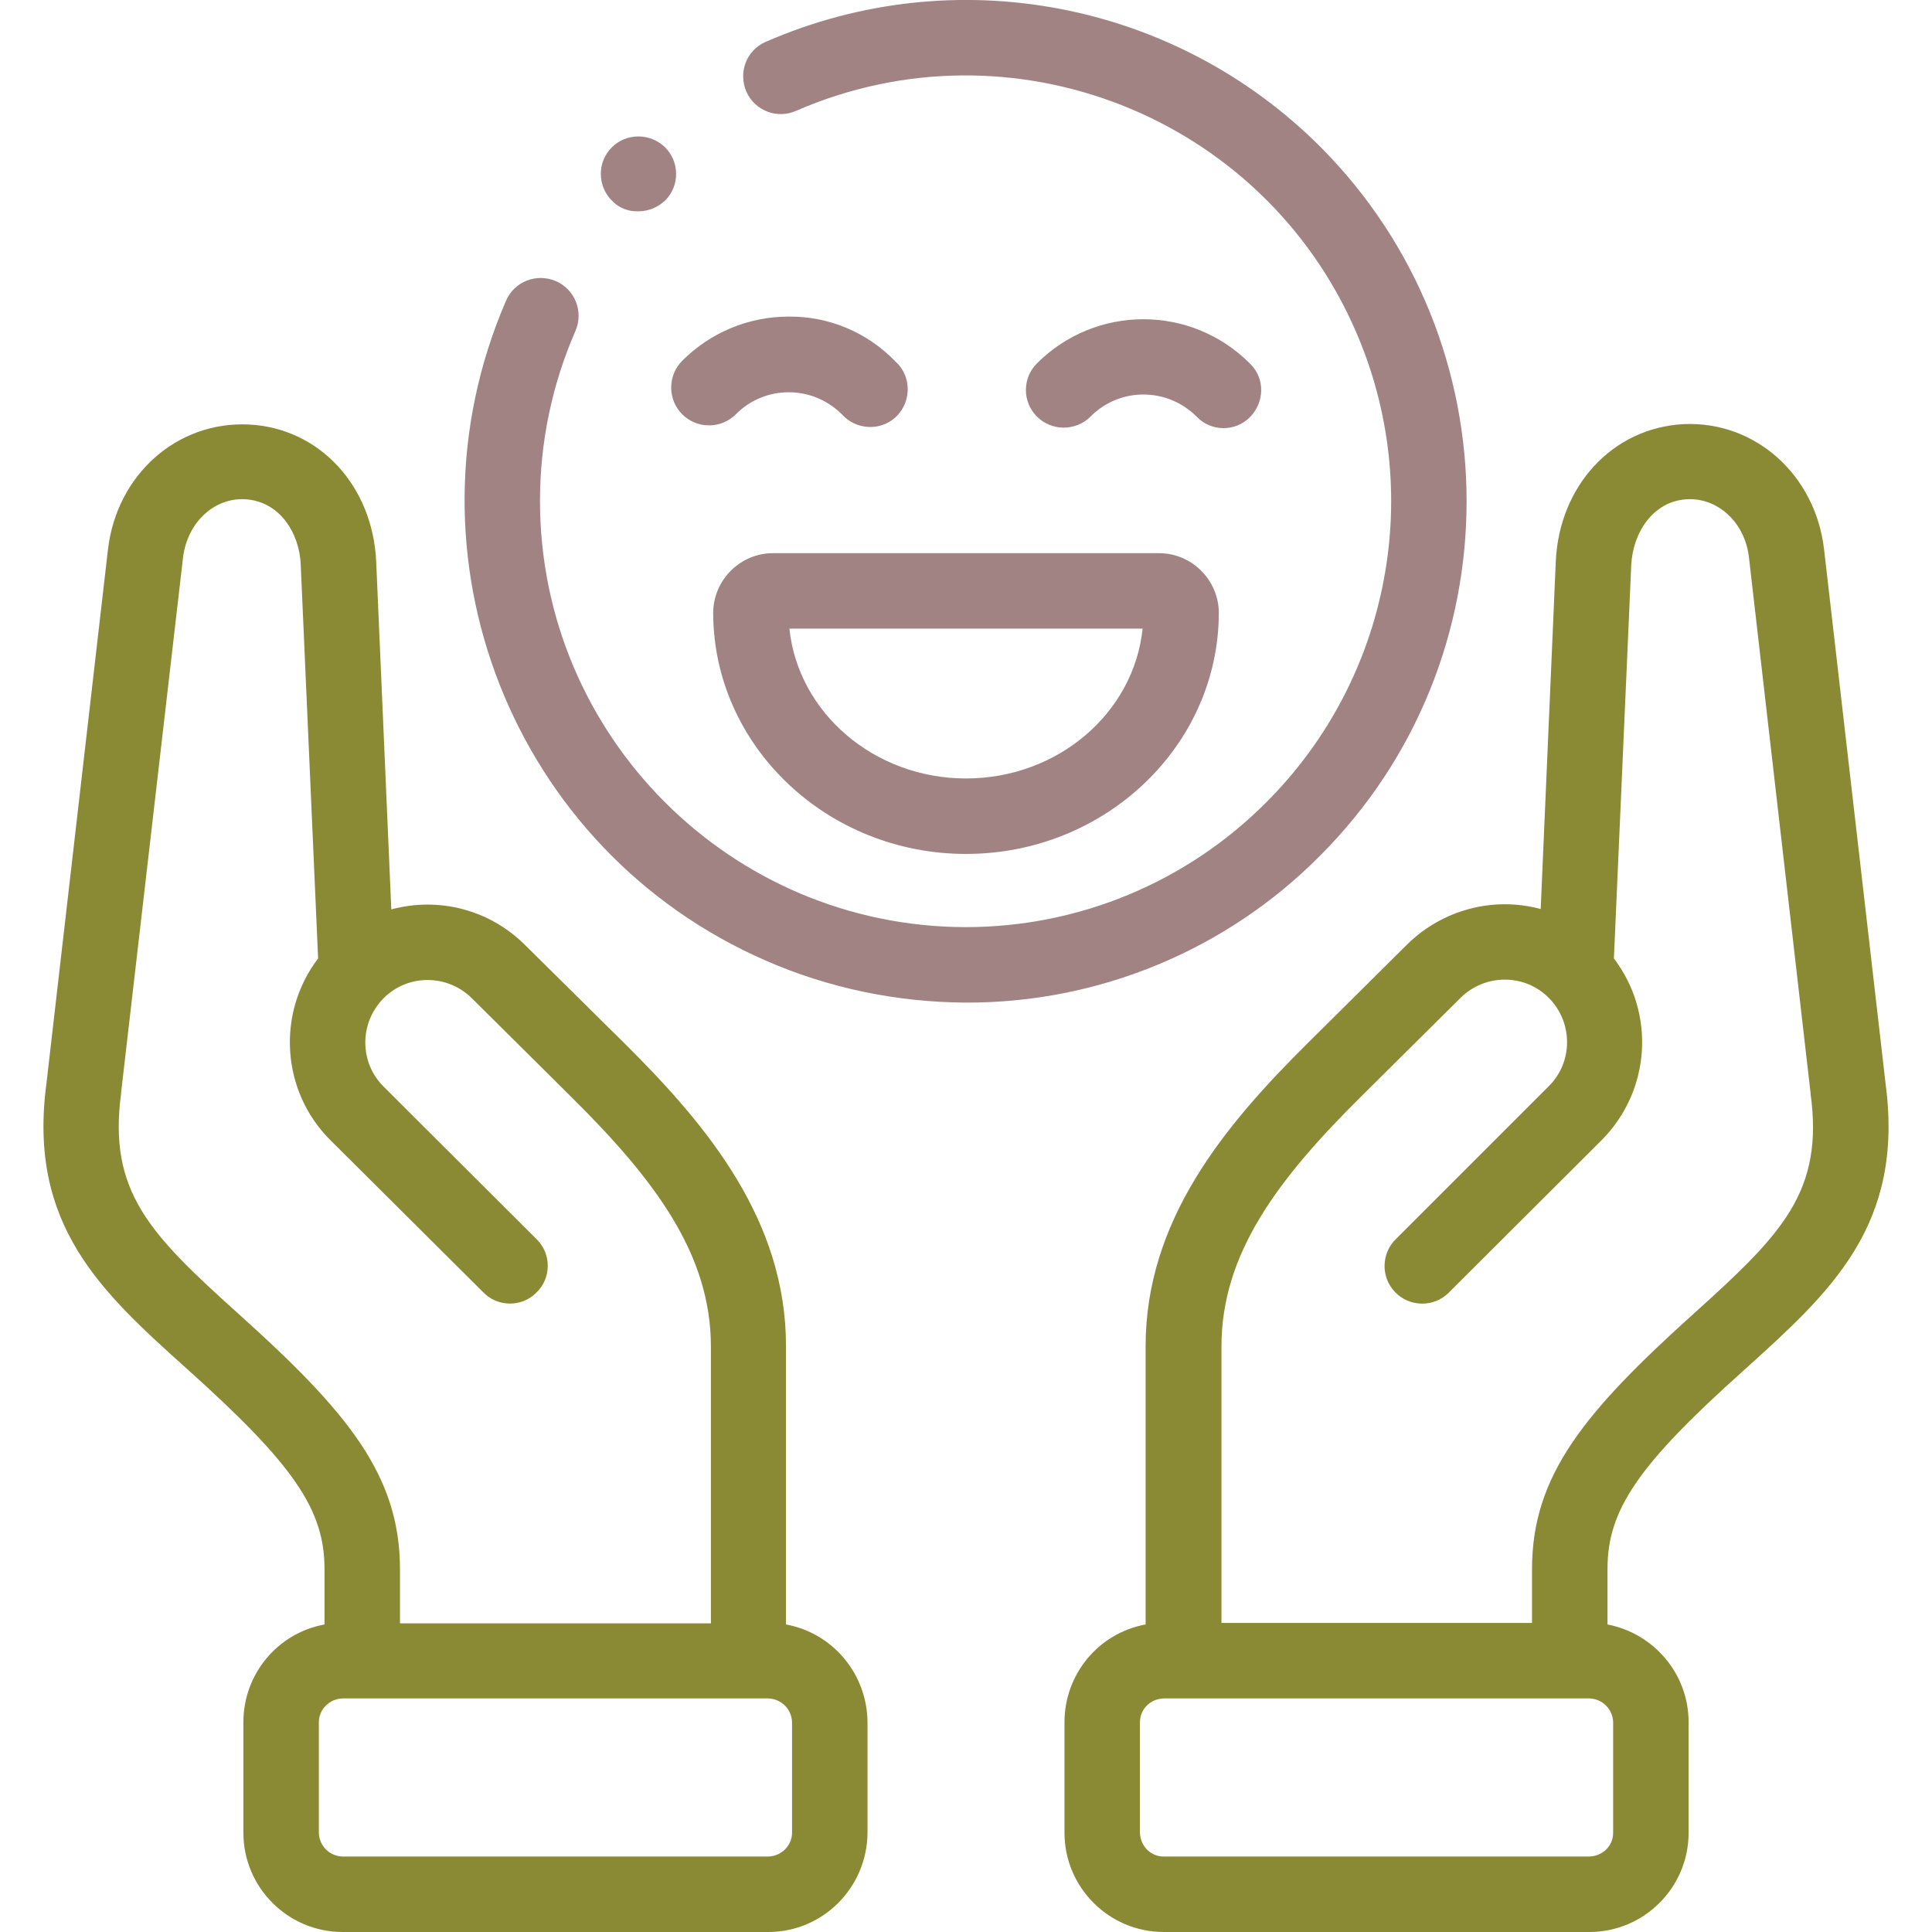
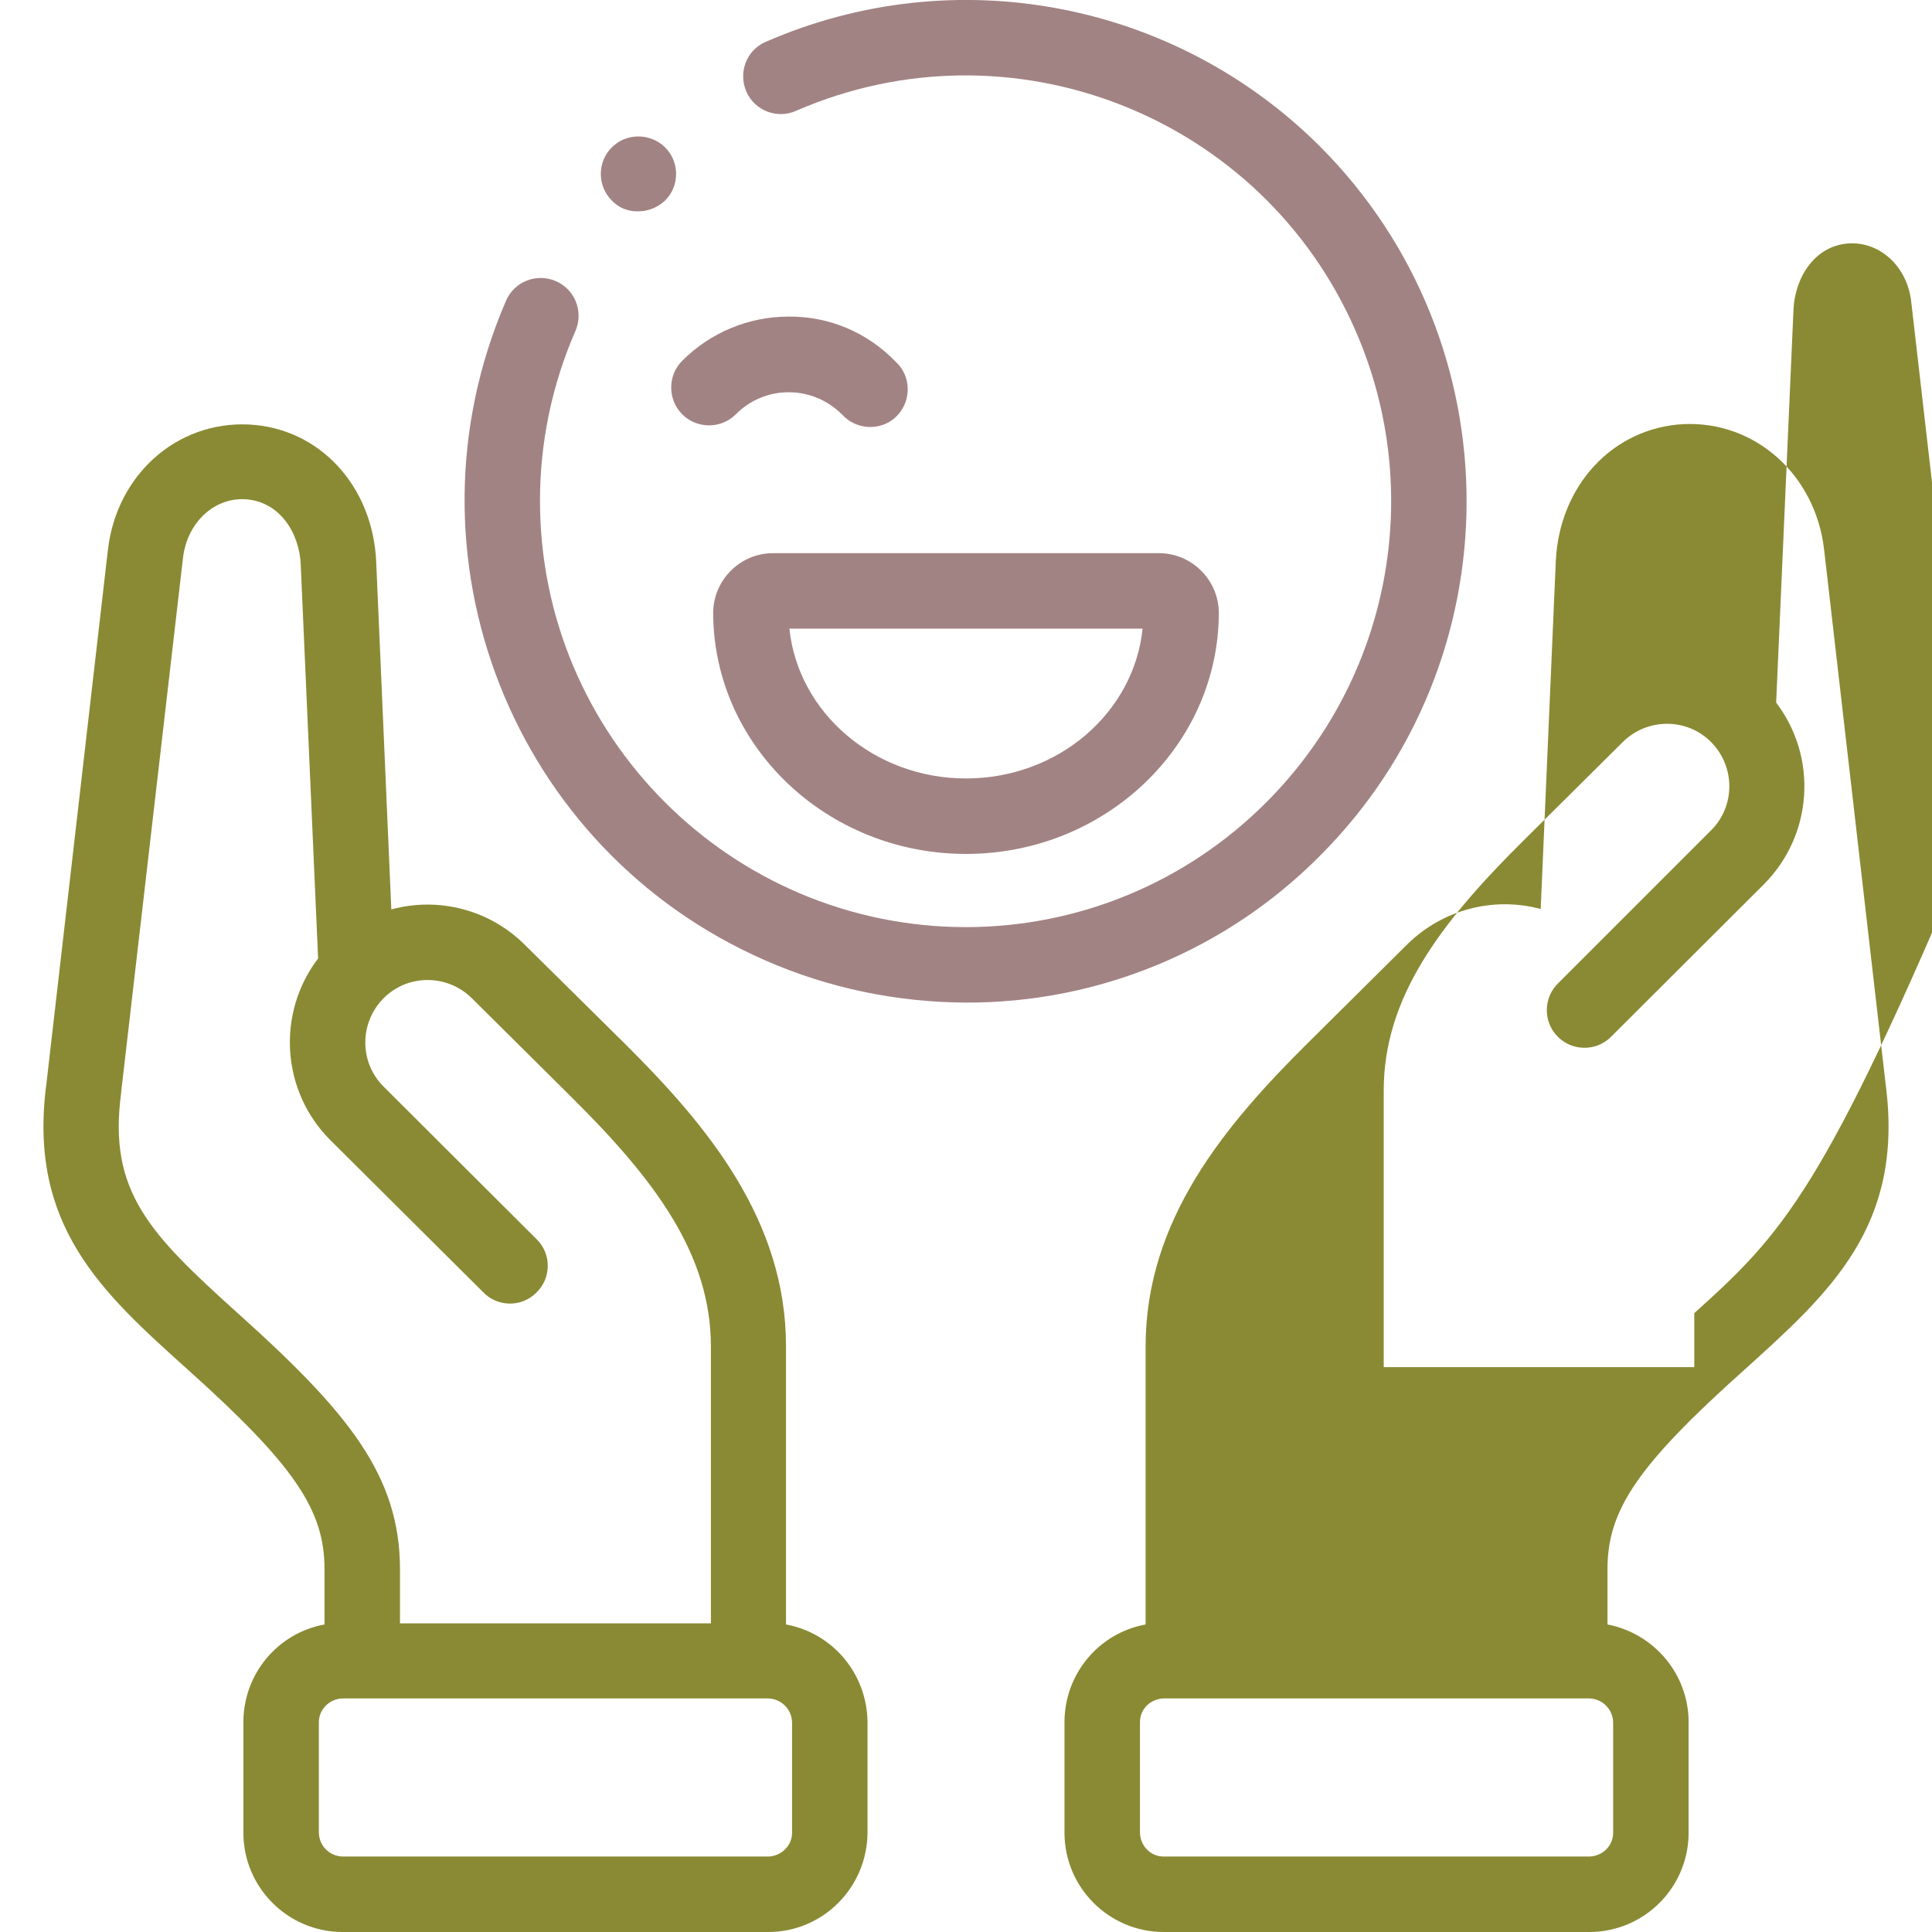
<svg xmlns="http://www.w3.org/2000/svg" version="1.1" id="Layer_1" x="0px" y="0px" viewBox="0 0 512 512" style="enable-background:new 0 0 512 512;" xml:space="preserve">
  <style type="text/css"> .st0{fill:#A28384;} .st1{fill:#8A8A34;} </style>
  <path class="st0" d="M189,162.3c0,35.3,30.1,64,67,64s67-28.7,67-64c-0.1-8.7-7.3-15.8-16-15.7H205 C196.3,146.5,189.1,153.6,189,162.3z M302.8,166.6c-2.3,22.3-22.4,39.7-46.8,39.7s-44.5-17.5-46.8-39.7H302.8z" />
  <path class="st0" d="M209,83.9c-10.6,0-20.7,4.2-28.2,11.7c-3.9,3.9-3.9,10.3,0,14.2c3.9,3.9,10.3,3.9,14.2,0l0,0 c7.7-7.8,20.3-7.8,28.1,0c0,0,0,0,0,0c3.7,4.1,10,4.5,14.1,0.9c4.1-3.7,4.5-10,0.9-14.1c-0.3-0.3-0.6-0.6-0.9-0.9 C229.7,88,219.6,83.8,209,83.9z" />
-   <path class="st0" d="M289,110.4c7.7-7.8,20.3-7.8,28.1,0c0,0,0,0,0,0c3.8,4,10.2,4.1,14.1,0.2s4.1-10.2,0.2-14.1 c-0.1-0.1-0.2-0.2-0.2-0.2c-15.6-15.6-40.8-15.6-56.4,0c0,0,0,0,0,0c-3.9,3.9-3.9,10.2,0,14.1S285.1,114.3,289,110.4L289,110.4z" />
-   <path class="st1" d="M499.7,287.2l-16.3-141.6c-2.3-19.8-18.3-34.1-37.3-33.2c-18.7,1-32.9,16.3-33.8,36.4l-4,92.1 c-12.6-3.4-26,0.2-35.3,9.3l-26.4,26.2c-22.3,22.1-43,47.1-43,80.4v73.7c-12.5,2.3-21.5,13.2-21.5,25.9v29.3 c0,14.5,11.8,26.3,26.3,26.3h112.8c14.5,0,26.3-11.8,26.3-26.3v-29.3c0-12.7-9.1-23.5-21.5-25.9v-14.7c0-15.7,8.1-27.6,36.4-52.9 C485.1,342.4,504.7,324.8,499.7,287.2z M427.5,485.7c0,3.5-2.8,6.2-6.3,6.3H308.4c-3.5,0-6.2-2.8-6.3-6.3v-29.3 c0-3.5,2.8-6.2,6.3-6.3h112.8c3.4,0.1,6.2,2.8,6.3,6.3L427.5,485.7z M449,348c-29.1,26.2-43,43-43,67.8v14.3h-82.3v-73.3 c0-24.5,14.8-44.2,37-66.2l26.4-26.2c6.5-6.4,17-6.4,23.4,0.1c6.4,6.5,6.4,17-0.1,23.4l-40.4,40.4c-4,3.8-4.1,10.2-0.3,14.1 c3.8,4,10.2,4.1,14.1,0.3c0.1-0.1,0.2-0.2,0.2-0.2l40.5-40.4c12.9-13,14.3-33.5,3.2-48.1l4.6-104.3c0.4-8.3,5.6-16.9,14.8-17.4 c8.3-0.4,15.4,6.3,16.4,15.5l16.3,141.7v0.2C483.4,315.8,472.3,327,449,348z" />
+   <path class="st1" d="M499.7,287.2l-16.3-141.6c-2.3-19.8-18.3-34.1-37.3-33.2c-18.7,1-32.9,16.3-33.8,36.4l-4,92.1 c-12.6-3.4-26,0.2-35.3,9.3l-26.4,26.2c-22.3,22.1-43,47.1-43,80.4v73.7c-12.5,2.3-21.5,13.2-21.5,25.9v29.3 c0,14.5,11.8,26.3,26.3,26.3h112.8c14.5,0,26.3-11.8,26.3-26.3v-29.3c0-12.7-9.1-23.5-21.5-25.9v-14.7c0-15.7,8.1-27.6,36.4-52.9 C485.1,342.4,504.7,324.8,499.7,287.2z M427.5,485.7c0,3.5-2.8,6.2-6.3,6.3H308.4c-3.5,0-6.2-2.8-6.3-6.3v-29.3 c0-3.5,2.8-6.2,6.3-6.3h112.8c3.4,0.1,6.2,2.8,6.3,6.3L427.5,485.7z M449,348v14.3h-82.3v-73.3 c0-24.5,14.8-44.2,37-66.2l26.4-26.2c6.5-6.4,17-6.4,23.4,0.1c6.4,6.5,6.4,17-0.1,23.4l-40.4,40.4c-4,3.8-4.1,10.2-0.3,14.1 c3.8,4,10.2,4.1,14.1,0.3c0.1-0.1,0.2-0.2,0.2-0.2l40.5-40.4c12.9-13,14.3-33.5,3.2-48.1l4.6-104.3c0.4-8.3,5.6-16.9,14.8-17.4 c8.3-0.4,15.4,6.3,16.4,15.5l16.3,141.7v0.2C483.4,315.8,472.3,327,449,348z" />
  <path class="st1" d="M208.3,430.5v-73.7c0-33.3-20.6-58.3-42.9-80.4L139,250.3c-9.3-9.2-22.7-12.7-35.3-9.3l-4-92.1 c-0.9-20.2-15.1-35.5-33.8-36.4c-19-0.9-35,13.3-37.3,33.2L12.3,287.2c-5,37.6,14.7,55.3,37.4,75.7C77.9,388.2,86,400.1,86,415.8 v14.7c-12.5,2.3-21.5,13.2-21.5,25.9v29.3c0,14.5,11.8,26.3,26.3,26.3h112.8c14.5,0,26.2-11.8,26.3-26.3v-29.3 C229.8,443.7,220.8,432.8,208.3,430.5L208.3,430.5z M63,348c-23.3-21-34.4-32.2-30.9-58.3c0-0.1,0-0.1,0-0.2l16.4-141.7 c1.1-9.2,8.1-15.9,16.4-15.5c9.3,0.5,14.5,9.1,14.8,17.4L84.3,254c-11.1,14.6-9.7,35.2,3.2,48.1l40.5,40.3c3.8,4,10.2,4.1,14.1,0.2 c4-3.8,4.1-10.2,0.2-14.1c-0.1-0.1-0.2-0.2-0.2-0.2L101.7,288c-6.5-6.4-6.5-16.9-0.1-23.4c6.4-6.5,16.9-6.5,23.4-0.1l26.4,26.2 c22.2,22,37,41.7,37,66.2v73.3H106v-14.3C106,391,92.2,374.2,63,348z M209.9,485.7c0,3.4-2.8,6.2-6.3,6.3H90.8 c-3.5-0.1-6.2-2.8-6.3-6.3v-29.3c0-3.4,2.8-6.2,6.3-6.3h112.8c3.4,0.1,6.2,2.8,6.3,6.3V485.7z" />
  <path class="st0" d="M349.9,38.9c-38.6-38.6-96.9-49.7-147-27.8c-5.1,2.2-7.3,8.1-5.1,13.2c2.2,5,8.1,7.3,13.1,5.1 C268,4.5,334.5,30.7,359.3,87.8c18.5,42.5,9.1,92-23.7,124.8c-21.1,21.2-49.7,33.1-79.7,33.1l0,0c-62.3-0.1-112.8-50.7-112.8-113 c0-15.5,3.2-30.8,9.4-45c2.2-5.1-0.1-11-5.2-13.2s-11,0.1-13.2,5.2l0,0C105,147,135.7,225.3,203,254.6c16.7,7.3,34.7,11,53,11.1l0,0 c35.2,0.1,69-13.9,93.8-38.9C401.6,175,401.6,90.8,349.9,38.9L349.9,38.9z" />
  <path class="st0" d="M169.2,56c2.7,0,5.2-1.1,7.1-2.9l0,0c3.9-3.9,3.8-10.3-0.1-14.1s-10.3-3.8-14.1,0.1c-3.9,3.9-3.8,10.3,0.1,14.1 C164,55.1,166.5,56.1,169.2,56L169.2,56z" />
</svg>